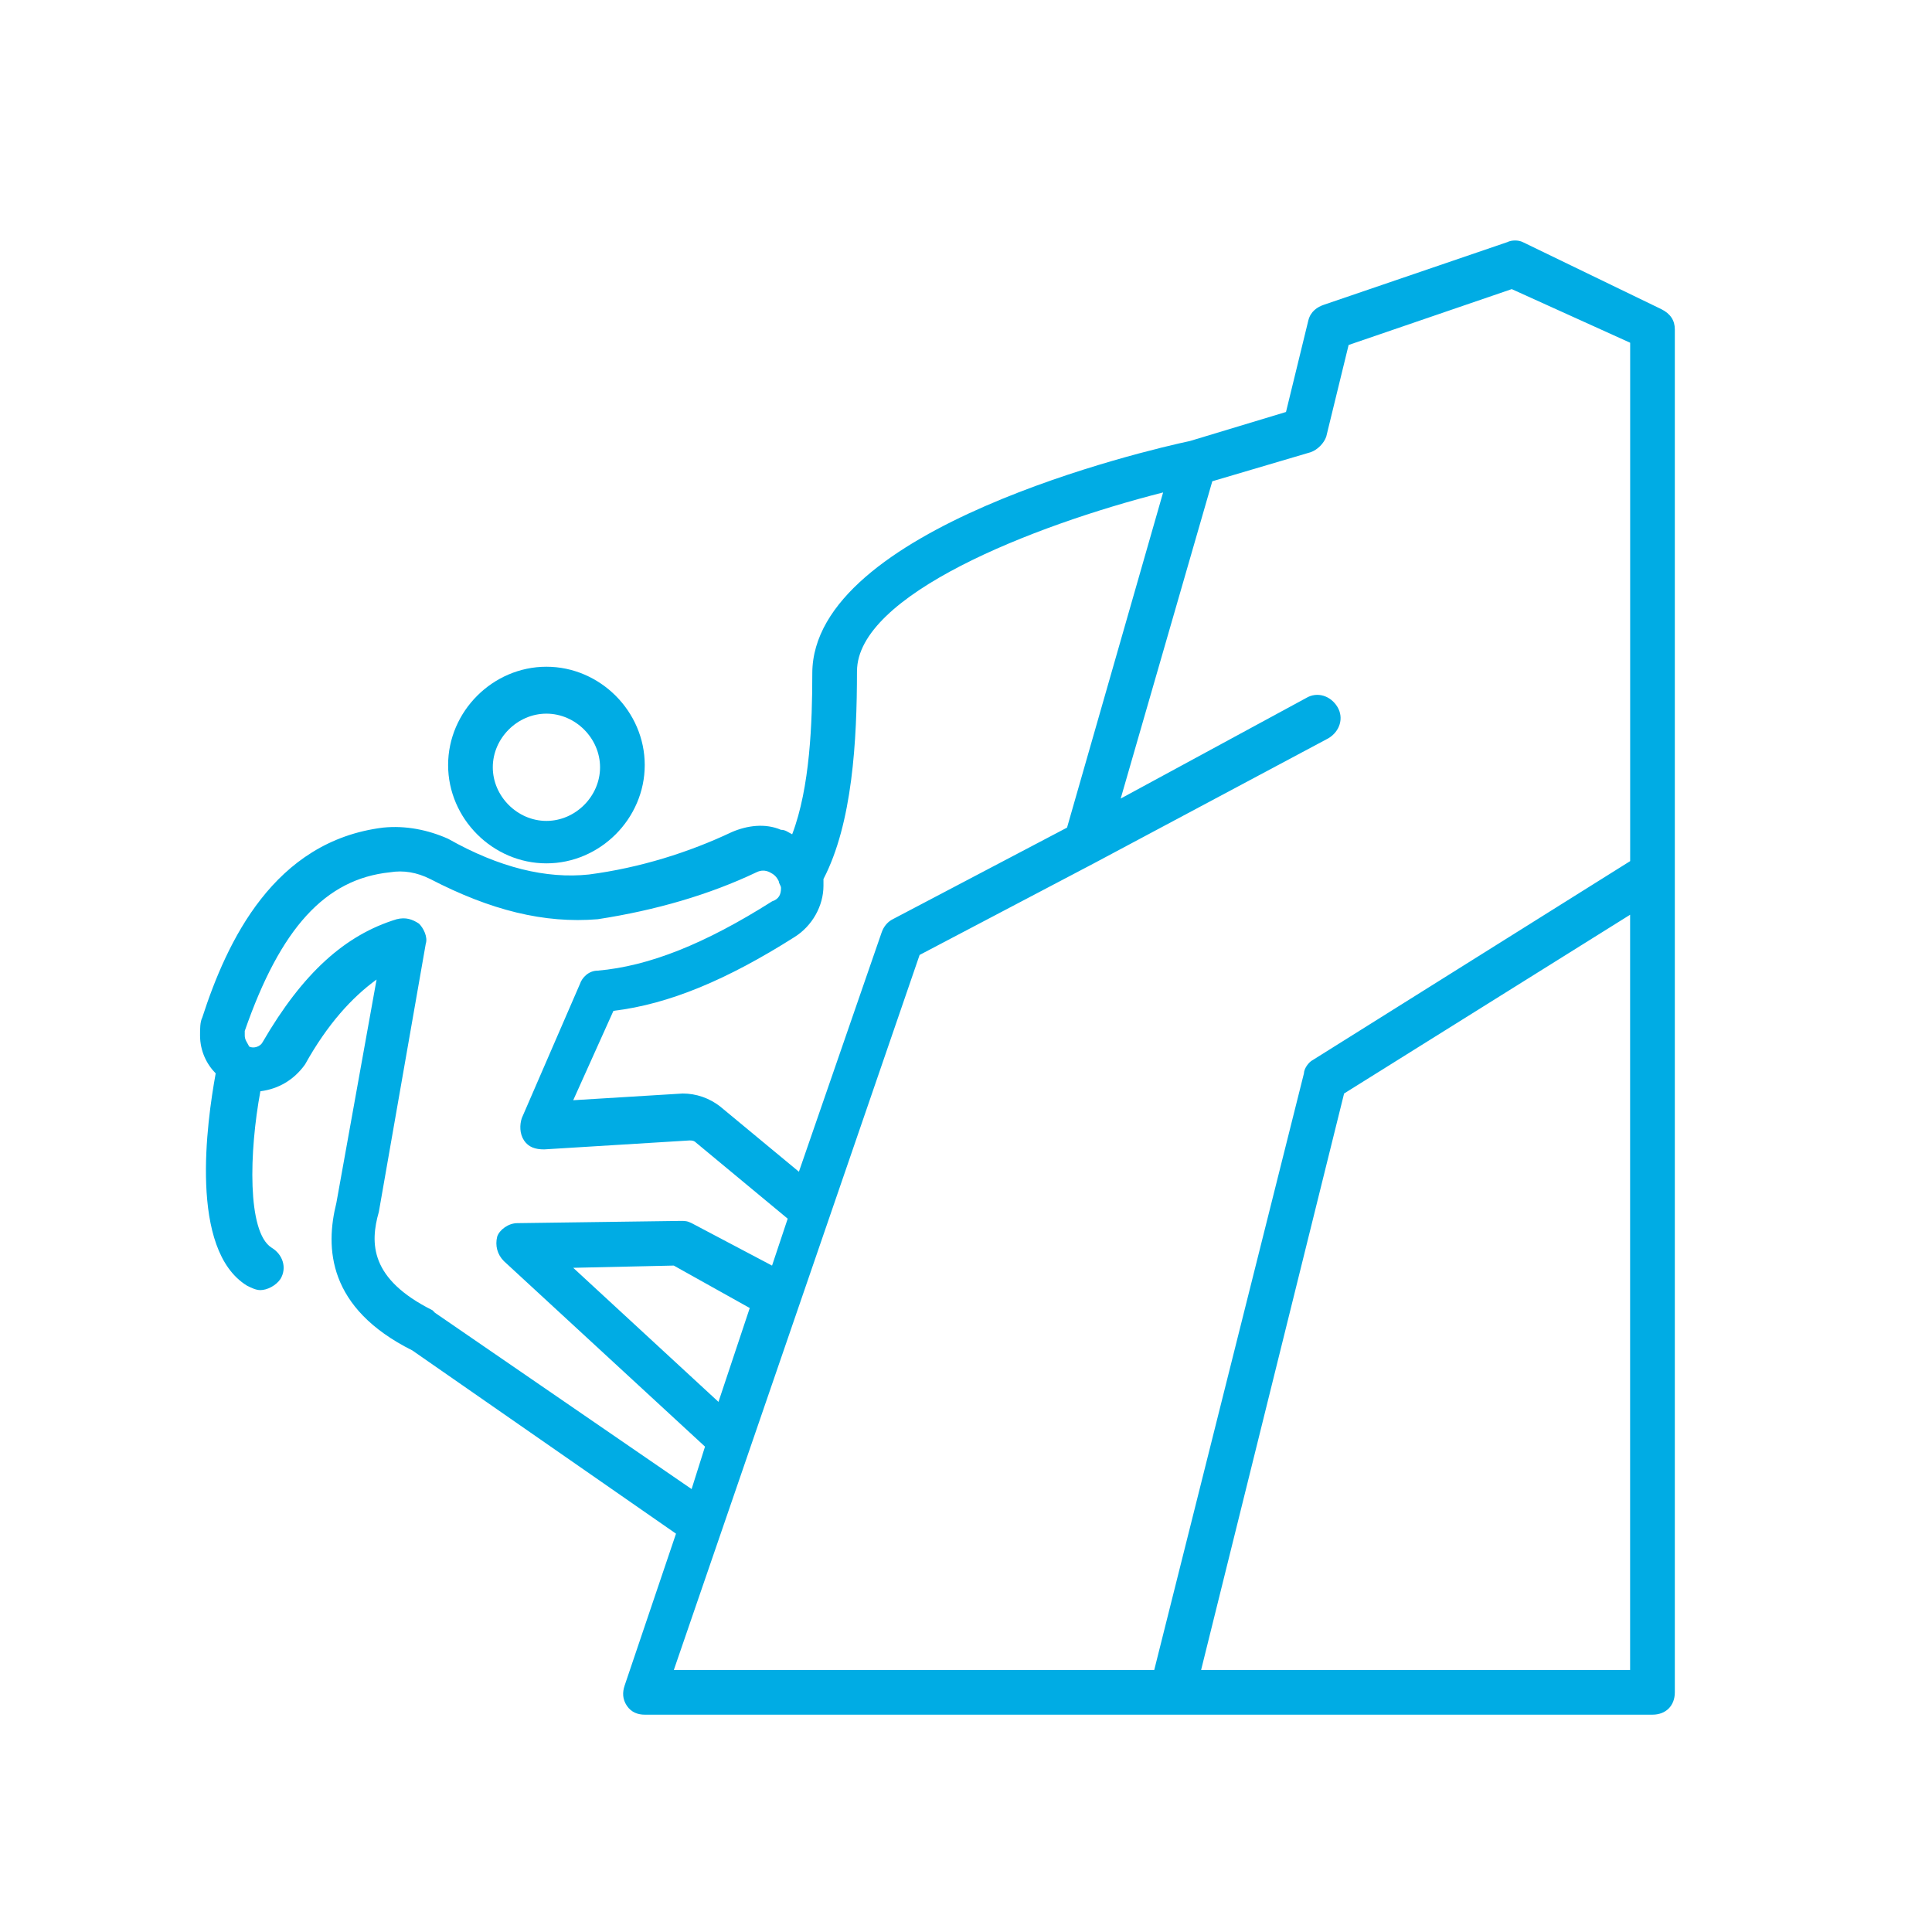
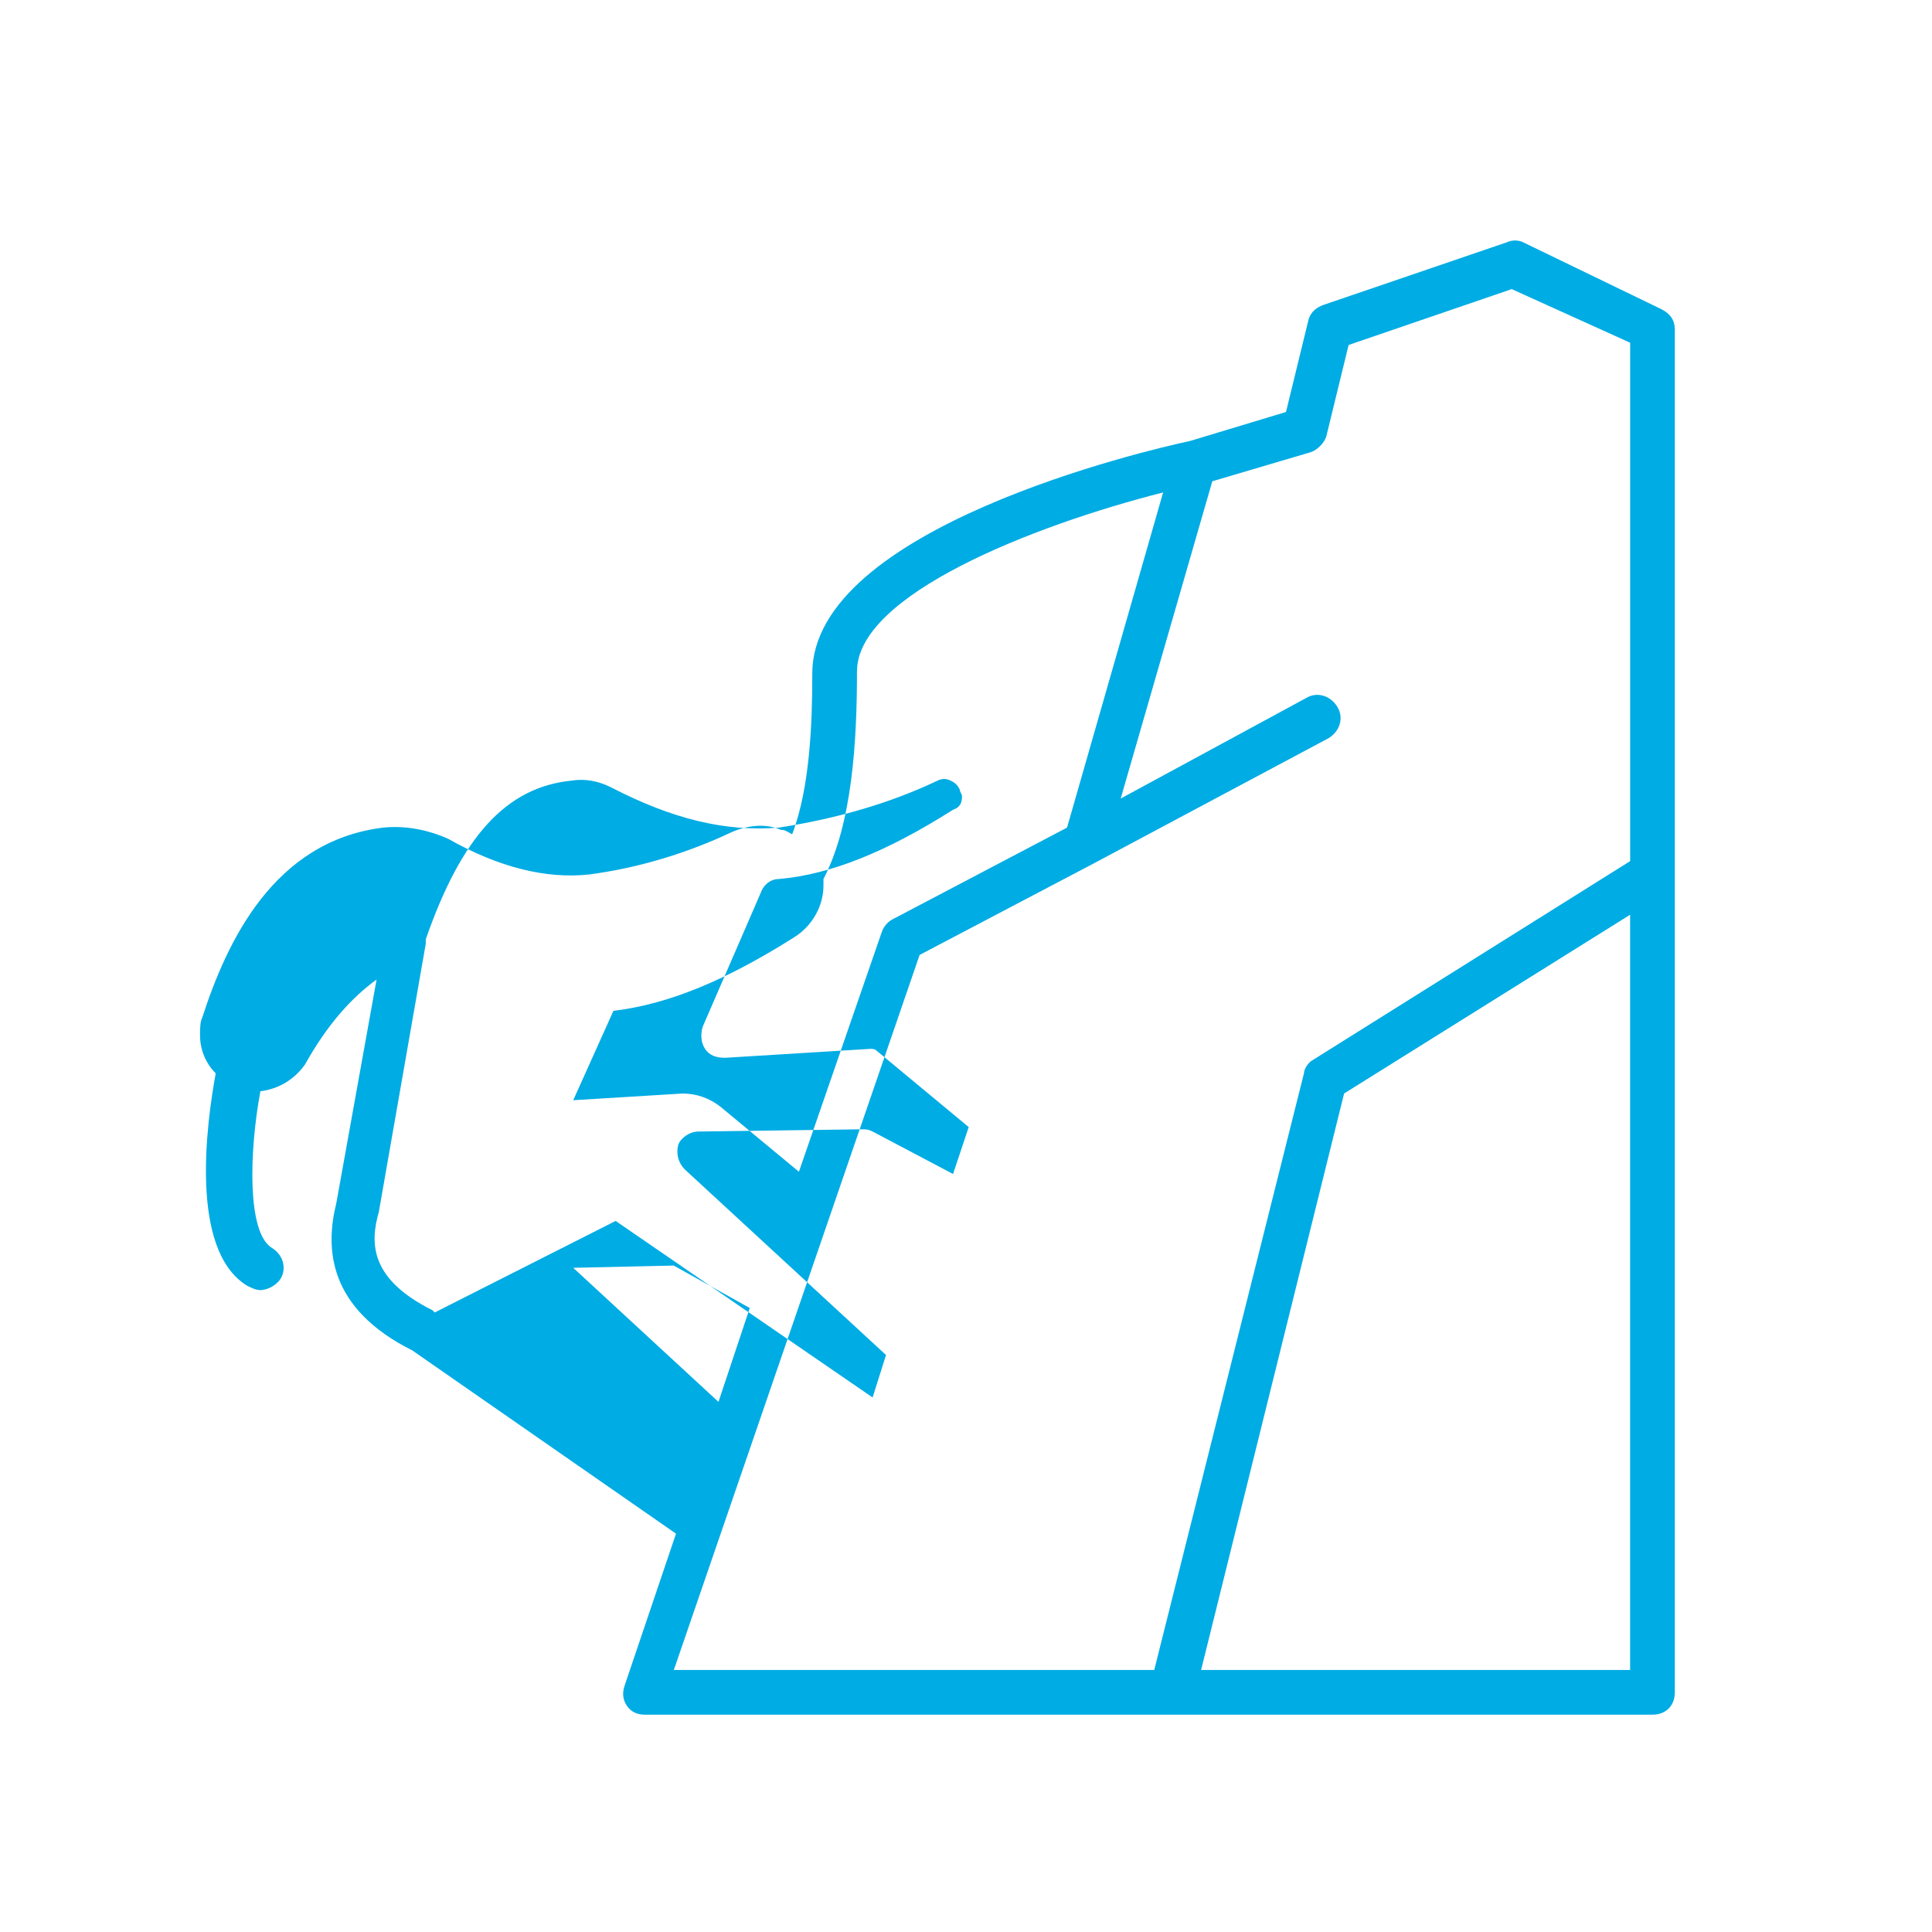
<svg xmlns="http://www.w3.org/2000/svg" id="_ÎÓÈ_1" viewBox="0 0 700 700">
  <defs>
    <style>.cls-1{fill:#00ace4;}</style>
  </defs>
-   <path class="cls-1" d="M601.96,112.03l-50.19-24.29c-1.62-.81-4.05-.81-5.67,0l-66.39,22.67c-2.43.81-4.86,2.43-5.67,5.67l-8.1,33.19-34.81,10.52c-15.38,3.24-136.82,31.57-136.82,84.2,0,17.81-.81,41.29-7.29,58.29-1.62-.81-2.43-1.62-4.05-1.62-5.67-2.43-12.14-1.62-17.81.81-15.38,7.29-33.19,12.95-51.81,15.38-15.38,1.62-32.38-2.43-51-12.95-7.29-3.24-15.38-4.86-23.48-4.05-39.67,4.86-56.67,41.29-65.58,68.81-.81,1.62-.81,4.05-.81,6.48,0,5.67,2.43,10.52,5.67,13.76-3.24,17.81-9.71,63.96,11.33,76.91,1.62.81,3.24,1.62,4.86,1.62,2.43,0,5.67-1.62,7.29-4.05,2.43-4.05.81-8.91-3.24-11.33-8.91-5.67-8.1-34.81-4.05-56.67,6.48-.81,12.14-4.05,16.19-9.72,8.1-14.57,17-24.29,25.91-30.76l-14.57,80.96c-4.05,16.19-3.24,38.05,27.53,53.43l95.53,66.39-18.62,55.05c-.81,2.43-.81,4.86.81,7.29,1.62,2.43,4.05,3.24,6.48,3.24h365.12c4.86,0,8.1-3.24,8.1-8.1V119.32c0-3.24-1.62-5.67-4.86-7.29ZM310.51,243.19c0-27.53,63.15-52.62,110.91-64.77l-34.81,121.44-63.15,33.19c-1.62.81-3.24,2.43-4.05,4.86l-29.95,86.63-28.34-23.48c-4.05-3.24-8.91-4.86-13.76-4.86l-39.67,2.43,14.57-32.38c20.24-2.43,41.29-11.33,65.58-26.72,6.48-4.05,10.52-11.33,10.52-18.62v-2.43c10.52-20.24,12.14-50.19,12.14-75.29h0ZM260.31,507.92l-52.62-48.57,36.43-.81,27.53,15.38-11.33,34ZM157.5,475.54l-.81-.81c-22.67-11.33-22.67-24.29-19.43-35.62l17-97.15c.81-2.43-.81-5.67-2.43-7.29-2.43-1.62-4.86-2.43-8.1-1.62-18.62,5.67-34,19.43-48.57,44.53-.81,1.62-3.24,2.43-4.86,1.62-.81-1.62-1.62-2.43-1.62-4.05v-1.62c12.95-37.24,29.14-55.05,52.62-57.48,4.86-.81,9.71,0,14.57,2.43,21.86,11.33,41.29,16.19,60.72,14.57,21.05-3.24,40.48-8.91,57.48-17,1.62-.81,3.24-.81,4.86,0s2.43,1.62,3.24,3.24c0,.81.81,1.62.81,2.43,0,2.43-.81,4.05-3.24,4.86-24.29,15.38-44.53,23.48-63.15,25.1-3.24,0-5.67,2.43-6.48,4.86l-21.05,48.57c-.81,2.43-.81,5.67.81,8.1s4.05,3.24,7.29,3.24l52.62-3.24c.81,0,1.62,0,2.43.81l33.19,27.53-5.67,17-29.14-15.38c-1.62-.81-2.43-.81-4.05-.81l-59.1.81c-3.24,0-6.48,2.43-7.29,4.86-.81,3.24,0,6.48,2.43,8.91l72.86,67.2-4.86,15.38-93.1-63.96ZM333.18,346l63.15-33.19,85.01-45.34c4.05-2.43,5.67-7.29,3.24-11.33s-7.29-5.67-11.33-3.24l-67.2,36.43,33.19-114.96,35.62-10.52c2.43-.81,4.86-3.24,5.67-5.67l8.1-33.19,59.1-20.24,42.91,19.43v187.82l-114.96,72.05c-1.62.81-3.24,3.24-3.24,4.86l-54.24,216.16h-174.06l89.05-259.07ZM435.18,605.07l51.81-208.87,103.63-64.77v273.64h-155.44Z" />
-   <path class="cls-1" d="M197.98,312.81c19.43,0,35.62-16.19,35.62-35.62s-16.19-35.62-35.62-35.62-35.62,16.19-35.62,35.62,16.19,35.62,35.62,35.62ZM197.98,258.57c10.52,0,19.43,8.91,19.43,19.43s-8.91,19.43-19.43,19.43-19.43-8.91-19.43-19.43,8.91-19.43,19.43-19.43Z" />
+   <path class="cls-1" d="M601.96,112.03l-50.19-24.29c-1.62-.81-4.05-.81-5.67,0l-66.39,22.67c-2.43.81-4.86,2.43-5.67,5.67l-8.1,33.19-34.81,10.52c-15.38,3.24-136.82,31.57-136.82,84.2,0,17.81-.81,41.29-7.29,58.29-1.62-.81-2.43-1.62-4.05-1.62-5.67-2.43-12.14-1.62-17.81.81-15.38,7.29-33.19,12.95-51.81,15.38-15.38,1.62-32.38-2.43-51-12.95-7.29-3.24-15.38-4.86-23.48-4.05-39.67,4.86-56.67,41.29-65.58,68.81-.81,1.62-.81,4.05-.81,6.48,0,5.67,2.43,10.52,5.67,13.76-3.24,17.81-9.71,63.96,11.33,76.91,1.62.81,3.24,1.62,4.86,1.62,2.43,0,5.67-1.62,7.29-4.05,2.43-4.05.81-8.91-3.24-11.33-8.91-5.67-8.1-34.81-4.05-56.67,6.48-.81,12.14-4.05,16.19-9.72,8.1-14.57,17-24.29,25.91-30.76l-14.57,80.96c-4.05,16.19-3.24,38.05,27.53,53.43l95.53,66.39-18.62,55.05c-.81,2.43-.81,4.86.81,7.29,1.62,2.43,4.05,3.24,6.48,3.24h365.12c4.86,0,8.1-3.24,8.1-8.1V119.32c0-3.24-1.62-5.67-4.86-7.29ZM310.51,243.19c0-27.53,63.15-52.62,110.91-64.77l-34.81,121.44-63.15,33.19c-1.62.81-3.24,2.43-4.05,4.86l-29.95,86.63-28.34-23.48c-4.05-3.24-8.91-4.86-13.76-4.86l-39.67,2.43,14.57-32.38c20.24-2.43,41.29-11.33,65.58-26.72,6.48-4.05,10.52-11.33,10.52-18.62v-2.43c10.52-20.24,12.14-50.19,12.14-75.29h0ZM260.31,507.92l-52.62-48.57,36.43-.81,27.53,15.38-11.33,34ZM157.5,475.54l-.81-.81c-22.67-11.33-22.67-24.29-19.43-35.62l17-97.15v-1.62c12.95-37.24,29.14-55.05,52.62-57.48,4.86-.81,9.71,0,14.57,2.43,21.86,11.33,41.29,16.19,60.72,14.57,21.05-3.24,40.48-8.91,57.48-17,1.62-.81,3.24-.81,4.86,0s2.43,1.62,3.24,3.24c0,.81.81,1.62.81,2.43,0,2.43-.81,4.05-3.24,4.86-24.29,15.38-44.53,23.48-63.15,25.1-3.24,0-5.67,2.43-6.48,4.86l-21.05,48.57c-.81,2.43-.81,5.67.81,8.1s4.05,3.24,7.29,3.24l52.62-3.24c.81,0,1.62,0,2.43.81l33.19,27.53-5.67,17-29.14-15.38c-1.62-.81-2.43-.81-4.05-.81l-59.1.81c-3.24,0-6.48,2.43-7.29,4.86-.81,3.24,0,6.48,2.43,8.91l72.86,67.2-4.86,15.38-93.1-63.96ZM333.18,346l63.15-33.19,85.01-45.34c4.05-2.43,5.67-7.29,3.24-11.33s-7.29-5.67-11.33-3.24l-67.2,36.43,33.19-114.96,35.62-10.52c2.43-.81,4.86-3.24,5.67-5.67l8.1-33.19,59.1-20.24,42.91,19.43v187.82l-114.96,72.05c-1.62.81-3.24,3.24-3.24,4.86l-54.24,216.16h-174.06l89.05-259.07ZM435.18,605.07l51.81-208.87,103.63-64.77v273.64h-155.44Z" />
</svg>